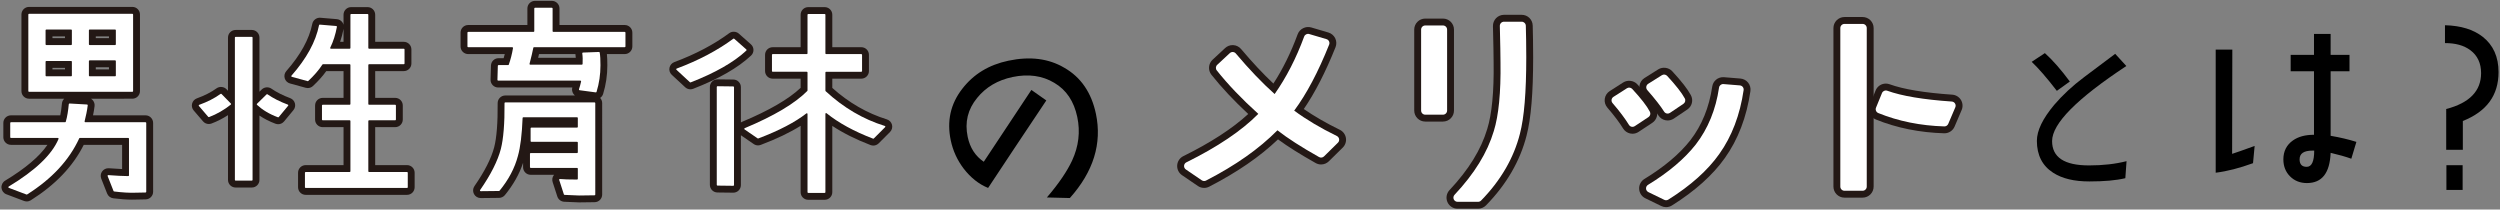
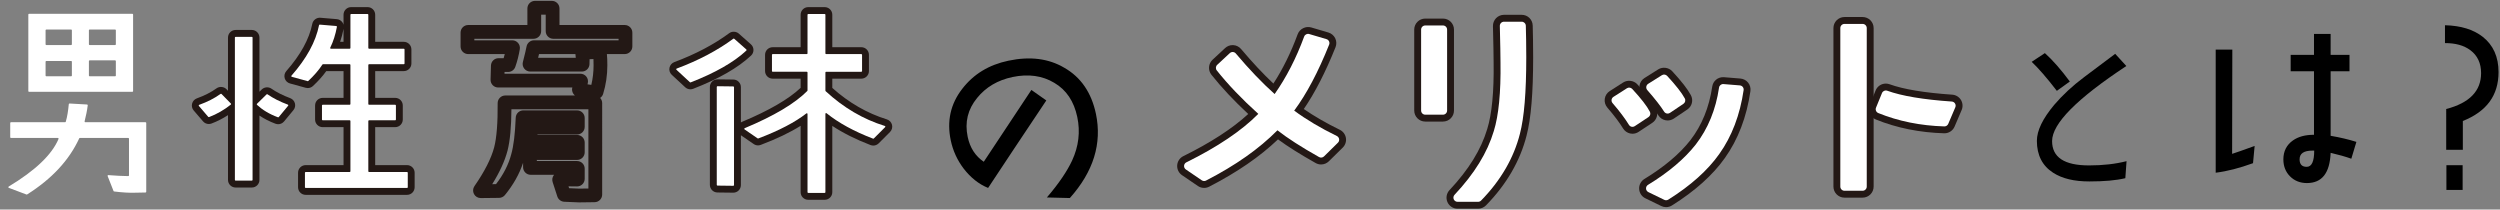
<svg xmlns="http://www.w3.org/2000/svg" version="1.1" x="0px" y="0px" width="680px" height="57px" viewBox="-0.396 -0.235 680 57" enable-background="new -0.396 -0.235 680 57" xml:space="preserve">
  <rect x="-0.396" y="-0.235" width="680" height="57" fill="#808080" stroke="none" />
  <defs>
</defs>
-   <path fill="#231815" d="M6.876,54.558c-0.224,0-0.515-0.052-0.724-0.13l-4.817-1.82c-0.745-0.282-1.253-0.949-1.326-1.742  c-0.073-0.796,0.307-1.547,0.99-1.961c5.499-3.32,9.356-6.587,11.51-9.744H2.58c-1.141,0-2.068-0.928-2.068-2.068v-3.889  c0-1.141,0.928-2.068,2.068-2.068h13.419c0.182-0.876,0.324-1.904,0.451-3.22c0.048-0.515,0.28-0.97,0.629-1.303H7.504  c-1.14,0-2.068-0.927-2.068-2.067V3.711c0-1.141,0.928-2.069,2.068-2.069h28.105c1.14,0,2.068,0.928,2.068,2.069v20.834  c0,1.14-0.928,2.067-2.068,2.067H24.341c0.194,0.117,0.37,0.267,0.519,0.443c0.368,0.439,0.538,1.018,0.466,1.586  c-0.103,0.857-0.251,1.697-0.416,2.493h14.275c1.141,0,2.069,0.928,2.069,2.068V51.93c0,1.12-0.911,2.047-2.031,2.068l-2.855,0.055  c-0.252,0.01-0.549,0.015-0.857,0.015c-1.457,0-3.173-0.123-5.099-0.365c-0.769-0.104-1.405-0.605-1.676-1.311l-1.596-4.041  c-0.251-0.642-0.169-1.358,0.216-1.922c0.413-0.605,1.143-0.956,1.867-0.899c1.431,0.107,2.598,0.179,3.594,0.22V39.16H22.384  c-2.951,5.883-7.674,10.828-14.4,15.078C7.65,54.448,7.268,54.558,6.876,54.558z M5.803,50.292l0.877,0.331  c6.081-3.978,10.263-8.567,12.772-14.008c0.346-0.735,1.08-1.2,1.875-1.2h13.168c1.14,0,2.068,0.928,2.068,2.068v9.985  c0,1.141-0.925,2.069-2.063,2.069c-0.843-0.004-1.781-0.035-2.902-0.097l0.26,0.66c1.701,0.183,3.178,0.252,4.404,0.208l1.245-0.024  V34.881H22.803c-0.637,0-1.229-0.287-1.623-0.788c-0.395-0.501-0.537-1.146-0.387-1.767c0.181-0.731,0.372-1.536,0.533-2.374  L20,29.876c-0.182,1.4-0.406,2.503-0.708,3.522c-0.261,0.875-1.078,1.482-1.987,1.482H4.257v0.533h11.081  c0.699,0,1.346,0.349,1.731,0.933c0.383,0.582,0.449,1.311,0.175,1.95C15.537,42.35,11.781,46.294,5.803,50.292z M9.183,22.866  h24.749V5.388H9.183V22.866z M30.918,22.392h-6.937c-1.141,0-2.069-0.928-2.069-2.069v-3.947c0-1.141,0.928-2.068,2.069-2.068h6.937  c1.141,0,2.069,0.928,2.069,2.068v3.947C32.987,21.463,32.059,22.392,30.918,22.392z M25.658,18.646h3.583v-0.593h-3.583V18.646z   M18.958,22.392h-6.762c-1.14,0-2.068-0.928-2.068-2.069v-3.771c0-1.141,0.928-2.068,2.068-2.068h6.762  c1.141,0,2.069,0.928,2.069,2.068v3.771C21.026,21.463,20.098,22.392,18.958,22.392z M13.874,18.646h3.407v-0.417h-3.407V18.646z   M30.918,13.89h-6.937c-1.141,0-2.069-0.928-2.069-2.069V7.99c0-1.141,0.928-2.068,2.069-2.068h6.937  c1.141,0,2.069,0.928,2.069,2.068v3.83C32.987,12.961,32.059,13.89,30.918,13.89z M25.658,10.144h3.583V9.668h-3.583V10.144z   M18.958,13.89h-6.762c-1.14,0-2.068-0.928-2.068-2.069V7.99c0-1.141,0.928-2.068,2.068-2.068h6.762  c1.141,0,2.069,0.928,2.069,2.068v3.83C21.026,12.961,20.098,13.89,18.958,13.89z M13.874,10.144h3.407V9.668h-3.407V10.144z" />
  <path fill="#FFFFFF" d="M39.381,51.93c0,0.105-0.085,0.193-0.192,0.195l-2.857,0.055c-1.556,0.058-3.451-0.055-5.686-0.336  c-0.072-0.01-0.135-0.057-0.161-0.124l-1.602-4.058c-0.053-0.135,0.057-0.276,0.201-0.266c2.066,0.155,3.886,0.26,5.413,0.268  c0.109,0.002,0.193-0.088,0.193-0.196v-9.985c0-0.107-0.087-0.195-0.195-0.195H21.328c-0.075,0-0.142,0.043-0.174,0.111  c-2.751,5.966-7.456,11.014-14.17,15.256c-0.053,0.033-0.119,0.04-0.177,0.019l-4.81-1.817c-0.152-0.058-0.166-0.266-0.027-0.35  c7.207-4.352,11.743-8.649,13.554-12.946c0.055-0.129-0.045-0.272-0.185-0.272H2.58c-0.108,0-0.195-0.088-0.195-0.195v-3.889  c0-0.108,0.087-0.195,0.195-0.195h14.725c0.087,0,0.166-0.057,0.191-0.142c0.426-1.437,0.651-3.027,0.819-4.771  c0.01-0.104,0.1-0.185,0.205-0.179l4.762,0.271c0.114,0.006,0.2,0.107,0.186,0.22c-0.173,1.437-0.486,2.873-0.853,4.356  c-0.03,0.124,0.062,0.244,0.189,0.244h16.382c0.108,0,0.196,0.087,0.196,0.195V51.93z M7.31,24.545V3.711  c0-0.108,0.087-0.196,0.195-0.196h28.105c0.108,0,0.195,0.088,0.195,0.196v20.834c0,0.107-0.087,0.194-0.195,0.194H7.504  C7.396,24.739,7.31,24.652,7.31,24.545 M18.958,7.795h-6.762C12.087,7.795,12,7.883,12,7.99v3.83c0,0.109,0.087,0.196,0.195,0.196  h6.762c0.108,0,0.196-0.087,0.196-0.196V7.99C19.153,7.883,19.065,7.795,18.958,7.795 M18.958,16.355h-6.762  c-0.108,0-0.195,0.087-0.195,0.195v3.771c0,0.108,0.087,0.196,0.195,0.196h6.762c0.108,0,0.196-0.088,0.196-0.196v-3.771  C19.153,16.442,19.065,16.355,18.958,16.355 M30.918,7.795h-6.937c-0.108,0-0.196,0.088-0.196,0.195v3.83  c0,0.109,0.088,0.196,0.196,0.196h6.937c0.108,0,0.196-0.087,0.196-0.196V7.99C31.114,7.883,31.026,7.795,30.918,7.795   M30.918,16.18h-6.937c-0.108,0-0.196,0.087-0.196,0.195v3.947c0,0.108,0.088,0.196,0.196,0.196h6.937  c0.108,0,0.196-0.088,0.196-0.196v-3.947C31.114,16.267,31.026,16.18,30.918,16.18" />
  <path fill="#231815" d="M110.321,52.764H82.744c-1.141,0-2.069-0.928-2.069-2.069v-3.948c0-1.141,0.928-2.068,2.069-2.068h10.303  V34.353h-5.671c-1.141,0-2.069-0.928-2.069-2.068v-3.831c0-1.141,0.928-2.068,2.069-2.068h5.671v-7.276h-4.7  c-0.976,1.365-2.167,2.699-3.62,4.052c-0.379,0.356-0.883,0.556-1.414,0.556c-0.169,0-0.39-0.03-0.553-0.075l-4.281-1.176  c-0.69-0.19-1.224-0.712-1.429-1.397c-0.207-0.687-0.048-1.419,0.424-1.959c3.874-4.405,6.252-8.73,7.072-12.86  c0.203-1.019,1.178-1.748,2.208-1.654l4.468,0.376c0.58,0.049,1.116,0.343,1.47,0.806c0.164,0.215,0.283,0.457,0.353,0.712V3.77  c0-1.141,0.928-2.069,2.068-2.069h4.476c1.14,0,2.068,0.928,2.068,2.069v7.371h7.782c1.14,0,2.068,0.928,2.068,2.068v3.83  c0,1.141-0.928,2.069-2.068,2.069h-7.782v7.276h5.437c1.141,0,2.068,0.928,2.068,2.068v3.831c0,1.141-0.928,2.068-2.068,2.068  h-5.437v10.325h8.662c1.14,0,2.068,0.928,2.068,2.068v3.948C112.389,51.835,111.461,52.764,110.321,52.764z M84.421,49.018h24.222  v-0.594h-8.661c-1.141,0-2.069-0.928-2.069-2.068v-13.68c0-1.141,0.928-2.069,2.069-2.069h5.436v-0.476h-5.436  c-1.141,0-2.069-0.928-2.069-2.068V17.43c0-1.14,0.928-2.067,2.069-2.067h7.781v-0.476h-7.781c-1.141,0-2.069-0.928-2.069-2.068  V5.446h-1.12v7.372c0,1.141-0.928,2.068-2.069,2.068h-5.121c-0.72,0-1.377-0.365-1.756-0.977c-0.379-0.611-0.415-1.361-0.094-2.006  c0.503-1.019,0.914-2.13,1.242-3.361l-1.118-0.094c-0.987,3.652-2.961,7.371-5.89,11.095l0.854,0.235  c1.182-1.17,2.13-2.313,2.889-3.479c0.385-0.588,1.03-0.938,1.729-0.938h7.265c1.141,0,2.069,0.927,2.069,2.067v10.633  c0,1.141-0.928,2.068-2.069,2.068h-5.671v0.476h5.671c1.141,0,2.069,0.928,2.069,2.069v13.68c0,1.141-0.928,2.068-2.069,2.068  H84.421V49.018z M92.118,11.141h0.929v-3.52C92.802,8.882,92.494,10.048,92.118,11.141z M68.105,50.77h-4.417  c-1.141,0-2.068-0.928-2.068-2.068V31.08c-1.431,0.933-2.934,1.698-4.49,2.284c-0.211,0.08-0.503,0.132-0.729,0.132  c-0.611,0-1.188-0.267-1.582-0.733l-2.534-2.956c-0.438-0.502-0.603-1.204-0.431-1.864c0.172-0.662,0.66-1.194,1.304-1.426  c2.07-0.746,3.873-1.666,5.355-2.732c0.803-0.579,2-0.473,2.69,0.242l0.416,0.424V9.984c0-1.141,0.928-2.069,2.068-2.069h4.417  c1.141,0,2.069,0.928,2.069,2.069v14.733l0.63-0.618c0.674-0.669,1.821-0.777,2.62-0.224c1.423,0.984,3.1,1.832,5.124,2.591  c0.623,0.231,1.1,0.755,1.274,1.4c0.174,0.643,0.025,1.333-0.397,1.847l-2.556,3.089c-0.408,0.482-0.986,0.75-1.598,0.75  c-0.225,0-0.516-0.053-0.727-0.131c-1.619-0.601-3.082-1.345-4.37-2.222v17.501C70.174,49.842,69.246,50.77,68.105,50.77z   M65.366,47.023h1.062V11.661h-1.062V47.023z M72.157,28.018c0.779,0.543,1.65,1.028,2.608,1.452l0.318-0.385  c-0.937-0.428-1.805-0.883-2.616-1.371L72.157,28.018z M56.649,29.142l0.234,0.273c0.966-0.434,1.911-0.956,2.825-1.562  l-0.216-0.221C58.613,28.178,57.664,28.682,56.649,29.142z" />
  <path fill="#FFFFFF" d="M56.249,31.553l-2.541-2.965c-0.089-0.103-0.045-0.262,0.083-0.308c2.181-0.786,4.152-1.777,5.817-2.976  c0.077-0.056,0.181-0.047,0.248,0.022l2.545,2.599c0.082,0.084,0.074,0.221-0.017,0.293c-1.796,1.433-3.801,2.596-5.914,3.392  C56.392,31.639,56.303,31.616,56.249,31.553 M63.493,48.701V9.984c0-0.108,0.087-0.196,0.195-0.196h4.417  c0.108,0,0.196,0.088,0.196,0.196v38.717c0,0.108-0.088,0.195-0.196,0.195h-4.417C63.58,48.896,63.493,48.81,63.493,48.701   M75.202,31.668c-2.427-0.9-4.276-2.063-5.697-3.387c-0.082-0.077-0.081-0.207-0.001-0.285l2.611-2.559  c0.066-0.065,0.167-0.074,0.243-0.021c1.501,1.038,3.313,1.973,5.533,2.805c0.126,0.047,0.171,0.202,0.086,0.306l-2.551,3.083  C75.372,31.673,75.28,31.697,75.202,31.668 M82.548,50.694v-3.948c0-0.107,0.088-0.195,0.196-0.195h11.98  c0.108,0,0.196-0.088,0.196-0.195v-13.68c0-0.108-0.088-0.196-0.196-0.196h-7.348c-0.108,0-0.196-0.087-0.196-0.195v-3.831  c0-0.107,0.088-0.195,0.196-0.195h7.348c0.108,0,0.196-0.088,0.196-0.195V17.43c0-0.107-0.088-0.194-0.196-0.194h-7.265  c-0.064,0-0.124,0.032-0.159,0.086c-1.029,1.581-2.329,3.053-3.849,4.469c-0.05,0.047-0.122,0.065-0.189,0.047l-4.285-1.178  c-0.138-0.038-0.186-0.209-0.091-0.317c4.105-4.668,6.605-9.226,7.499-13.728c0.019-0.096,0.106-0.162,0.204-0.153l4.478,0.377  c0.116,0.01,0.199,0.121,0.178,0.235c-0.391,2.086-0.98,3.973-1.814,5.663c-0.064,0.129,0.028,0.277,0.172,0.277h5.121  c0.108,0,0.196-0.088,0.196-0.195V3.77c0-0.108,0.087-0.196,0.195-0.196h4.476c0.108,0,0.195,0.088,0.195,0.196v9.049  c0,0.107,0.088,0.195,0.196,0.195h9.459c0.108,0,0.195,0.088,0.195,0.195v3.83c0,0.108-0.087,0.196-0.195,0.196h-9.459  c-0.108,0-0.196,0.087-0.196,0.194v10.633c0,0.107,0.088,0.195,0.196,0.195h7.114c0.108,0,0.195,0.088,0.195,0.195v3.831  c0,0.108-0.087,0.195-0.195,0.195h-7.114c-0.108,0-0.196,0.088-0.196,0.196v13.68c0,0.107,0.088,0.195,0.196,0.195h10.339  c0.108,0,0.195,0.088,0.195,0.195v3.948c0,0.108-0.087,0.196-0.195,0.196H82.744C82.636,50.891,82.548,50.803,82.548,50.694" />
  <path fill="#231815" d="M157.124,54.815c-0.042,0-0.697-0.027-1.986-0.083l-2.06-0.089c-0.87-0.042-1.624-0.62-1.885-1.438  l-1.27-3.915c-0.204-0.625-0.095-1.318,0.293-1.853c0.032-0.044,0.065-0.086,0.101-0.127h-6.367c-1.14,0-2.068-0.928-2.068-2.068  v-1.195c-0.996,3.028-2.657,5.984-4.943,8.778c-0.396,0.477-0.965,0.75-1.572,0.76l-4.994,0.054c-0.792,0-1.493-0.424-1.851-1.106  c-0.359-0.685-0.309-1.505,0.131-2.141c2.765-3.982,4.573-7.544,5.374-10.591c0.667-2.612,0.984-6.645,0.938-11.972  c-0.005-0.549,0.214-1.087,0.601-1.478c0.391-0.395,0.913-0.612,1.467-0.612h18.958c-0.189-0.148-0.354-0.33-0.483-0.54  c-0.304-0.492-0.387-1.081-0.234-1.635h-20.171c-0.555,0-1.095-0.228-1.481-0.625c-0.387-0.397-0.601-0.944-0.586-1.499l0.106-3.833  c0.031-1.128,0.939-2.012,2.067-2.012h1.386c0.108-0.366,0.209-0.739,0.302-1.119h-9.95c-1.14,0-2.068-0.928-2.068-2.069V8.635  c0-1.14,0.928-2.067,2.068-2.067h16.108V2.068c0-1.141,0.928-2.068,2.069-2.068h4.592c1.141,0,2.069,0.928,2.069,2.068v4.499h17.749  c1.141,0,2.069,0.927,2.069,2.067v3.772c0,1.141-0.928,2.069-2.069,2.069h-4.858c0.087,0.784,0.126,1.749,0.126,3.052  c0,2.698-0.386,5.316-1.147,7.78c-0.137,0.453-0.431,0.835-0.811,1.095c0.342,0.369,0.551,0.863,0.551,1.405V52.69  c0,1.121-0.912,2.049-2.033,2.069l-4.213,0.056C157.14,54.815,157.132,54.815,157.124,54.815z M154.4,50.952l0.9,0.039  c1.071,0.046,1.68,0.073,1.838,0.079l2.51-0.033v-21.55h-20.935c-0.03,4.836-0.386,8.617-1.06,11.256  c-0.736,2.801-2.106,5.802-4.165,9.118l1.033-0.011c2.011-2.594,3.404-5.323,4.139-8.113c0.646-2.266,1.043-5.512,1.222-9.962  c0.042-1.112,0.95-1.987,2.066-1.987h14.627c1.141,0,2.068,0.928,2.068,2.069v2.423c0,1.141-0.928,2.068-2.068,2.068h-10.773v0.123  h10.773c1.141,0,2.068,0.928,2.068,2.069v2.658c0,1.141-0.928,2.068-2.068,2.068h-10.948v0.3h10.948  c1.141,0,2.068,0.928,2.068,2.068v2.774c0,1.141-0.93,2.069-2.073,2.069c-0.874-0.001-1.649-0.01-2.333-0.026L154.4,50.952z   M159.407,22.704l1.038,0.139c0.406-1.707,0.61-3.486,0.61-5.314c0-0.663-0.011-1.223-0.033-1.7l-1.053,0.039  c0.005,0.482-0.009,0.945-0.028,1.374c-0.051,1.115-0.959,1.984-2.068,1.984h-14.044c-0.64,0-1.232-0.29-1.627-0.795  c-0.396-0.508-0.534-1.156-0.378-1.78l0.136-0.545c0.397-1.582,0.71-2.831,0.862-3.678c0.18-0.985,1.035-1.696,2.034-1.696h23  v-0.417h-17.749c-1.141,0-2.069-0.928-2.069-2.069V3.746H146.8v4.498c0,1.141-0.928,2.069-2.068,2.069h-16.108v0.417h10.325  c0.607,0,1.182,0.266,1.576,0.73c0.395,0.465,0.565,1.077,0.466,1.678c-0.293,1.741-0.695,3.316-1.229,4.824  c-0.29,0.823-1.074,1.379-1.951,1.379h-0.971l-0.013,0.477h20.638c0.629,0,1.217,0.281,1.613,0.771  c0.395,0.489,0.545,1.122,0.413,1.735C159.464,22.452,159.436,22.578,159.407,22.704z M145.977,15.479h10.235  c-0.015-0.338-0.042-0.637-0.085-0.917c-0.004-0.029-0.008-0.057-0.011-0.086h-9.899C146.145,14.79,146.064,15.124,145.977,15.479z" />
-   <path fill="#FFFFFF" d="M144.667,12.758c-0.181,1.009-0.552,2.457-1.025,4.347c-0.031,0.123,0.061,0.248,0.188,0.248h14.044  c0.105,0,0.192-0.086,0.197-0.191c0.046-1.063,0.042-1.997-0.091-2.878c-0.017-0.115,0.067-0.218,0.183-0.223l4.36-0.161  c0.098-0.004,0.185,0.061,0.202,0.157c0.152,0.859,0.204,1.984,0.204,3.472c0,2.465-0.337,4.874-1.064,7.228  c-0.028,0.092-0.121,0.15-0.217,0.138l-4.409-0.591c-0.121-0.017-0.195-0.137-0.156-0.252c0.232-0.682,0.425-1.399,0.578-2.121  c0.026-0.122-0.07-0.238-0.195-0.238h-22.363c-0.11,0-0.198-0.091-0.195-0.201l0.106-3.831c0.003-0.106,0.09-0.19,0.195-0.19h2.603  c0.083,0,0.158-0.052,0.186-0.131c0.483-1.365,0.865-2.835,1.146-4.502c0.02-0.119-0.073-0.232-0.194-0.232h-12.003  c-0.108,0-0.195-0.088-0.195-0.196V8.635c0-0.107,0.087-0.194,0.195-0.194h17.786c0.108,0,0.195-0.088,0.195-0.196V2.068  c0-0.107,0.088-0.195,0.196-0.195h4.592c0.109,0,0.196,0.088,0.196,0.195v6.176c0,0.108,0.088,0.196,0.196,0.196h19.426  c0.108,0,0.196,0.087,0.196,0.194v3.772c0,0.108-0.088,0.196-0.196,0.196h-24.677C144.761,12.604,144.684,12.664,144.667,12.758   M157.124,52.942c-0.058,0-1.361-0.058-3.965-0.17c-0.081-0.004-0.156-0.058-0.181-0.136l-1.272-3.924  c-0.044-0.135,0.064-0.268,0.204-0.255c0.993,0.095,2.533,0.143,4.662,0.146c0.108,0,0.2-0.088,0.2-0.196v-2.774  c0-0.107-0.087-0.195-0.195-0.195H143.95c-0.108,0-0.195-0.088-0.195-0.195v-3.655c0-0.107,0.087-0.195,0.195-0.195h12.626  c0.108,0,0.195-0.087,0.195-0.195v-2.658c0-0.108-0.087-0.196-0.195-0.196h-12.45c-0.108,0-0.196-0.086-0.196-0.194v-3.479  c0-0.107,0.088-0.195,0.196-0.195h12.45c0.108,0,0.195-0.088,0.195-0.195v-2.423c0-0.108-0.087-0.196-0.195-0.196h-14.627  c-0.105,0-0.191,0.086-0.195,0.189c-0.18,4.481-0.589,7.937-1.282,10.364c-0.873,3.315-2.553,6.457-4.983,9.427  c-0.038,0.046-0.094,0.072-0.153,0.073l-4.983,0.054c-0.159,0.002-0.249-0.179-0.159-0.309c2.924-4.21,4.787-7.918,5.645-11.18  c0.696-2.723,1.048-6.878,0.999-12.465c-0.001-0.108,0.086-0.2,0.195-0.2h24.292c0.108,0,0.196,0.088,0.196,0.196V52.69  c0,0.106-0.086,0.194-0.193,0.196L157.124,52.942z" />
  <path fill="#231815" d="M223.919,54.111h-4.475c-1.141,0-2.069-0.928-2.069-2.068V33.985c-2.911,1.828-6.546,3.568-10.854,5.194  c-0.211,0.08-0.505,0.133-0.731,0.133c-0.426,0-0.835-0.128-1.184-0.372l-3.479-2.389v13.554c0,1.141-0.928,2.068-2.068,2.068  c-0.011,0-0.026,0-0.037,0l-4.289-0.053c-1.124-0.01-2.042-0.938-2.042-2.068v-26.64c0-1.14,0.928-2.067,2.069-2.067l4.325,0.054  c1.124,0.01,2.042,0.938,2.042,2.068v9.599c0.101-0.065,0.208-0.121,0.321-0.168c7.313-3.056,12.667-6.161,15.927-9.238v-2.5h-7.605  c-1.141,0-2.069-0.928-2.069-2.068v-4.417c0-1.141,0.928-2.069,2.069-2.069h7.605V3.769c0-1.14,0.928-2.067,2.069-2.067h4.475  c1.141,0,2.069,0.927,2.069,2.067v8.837h7.899c1.141,0,2.068,0.928,2.068,2.069v4.417c0,1.141-0.928,2.068-2.068,2.068h-7.899v2.519  c4.477,4.014,9.47,6.893,14.849,8.56c0.686,0.21,1.222,0.776,1.396,1.477s-0.037,1.451-0.548,1.96l-3.08,3.081  c-0.408,0.397-0.921,0.606-1.465,0.606c-0.231,0-0.531-0.056-0.746-0.139c-3.979-1.522-7.465-3.269-10.406-5.211v18.031  C225.988,53.184,225.06,54.111,223.919,54.111z M221.121,50.365h1.121V30.716c0-1.141,0.926-2.068,2.065-2.068  c0.464,0,0.92,0.16,1.285,0.449c2.913,2.341,6.655,4.434,11.14,6.235l0.412-0.412c-5.145-1.977-9.923-4.99-14.236-8.981  c-0.423-0.393-0.665-0.946-0.665-1.52v-4.937c0-1.141,0.928-2.068,2.068-2.068h7.899v-1.063h-7.899  c-1.141,0-2.068-0.928-2.068-2.068V5.447h-1.121v8.836c0,1.141-0.928,2.068-2.069,2.068h-7.605v1.063h7.605  c1.141,0,2.069,0.928,2.069,2.068v4.883c0,0.543-0.209,1.057-0.588,1.447c-3.14,3.169-8.123,6.299-14.843,9.329l0.323,0.222  c5.03-1.956,8.989-4.049,11.772-6.223c0.358-0.282,0.812-0.439,1.271-0.439c1.138,0,2.064,0.928,2.064,2.068V50.365z   M196.437,48.395l0.944,0.012V25.124l-0.944-0.012V48.395z M187.397,24.06c-0.521,0-1.02-0.194-1.404-0.547l-3.669-3.401  c-0.527-0.481-0.764-1.201-0.623-1.915c0.139-0.704,0.645-1.295,1.319-1.542c5.725-2.132,10.754-4.782,14.938-7.871  c0.711-0.542,1.876-0.519,2.591,0.111l3.301,2.922c0.438,0.389,0.692,0.945,0.699,1.528c0.007,0.581-0.233,1.141-0.658,1.537  c-3.598,3.354-8.748,6.31-15.743,9.036C187.932,24.003,187.63,24.06,187.397,24.06z M186.833,19.184l0.927,0.86  c5.115-2.065,9.197-4.309,12.173-6.69l-0.858-0.76C195.482,15.102,191.382,17.309,186.833,19.184z" />
  <path fill="#FFFFFF" d="M187.262,22.135l-3.665-3.396c-0.107-0.098-0.07-0.273,0.066-0.323c6.027-2.245,11.163-4.989,15.408-8.123  c0.073-0.056,0.173-0.05,0.242,0.011l3.296,2.918c0.087,0.077,0.092,0.213,0.007,0.292c-3.438,3.205-8.505,6.073-15.147,8.661  C187.398,22.201,187.317,22.186,187.262,22.135 M194.564,50.052v-26.64c0-0.107,0.089-0.195,0.198-0.194l4.299,0.054  c0.107,0.001,0.193,0.088,0.193,0.195v26.639c0,0.109-0.089,0.197-0.198,0.195l-4.299-0.054  C194.65,50.246,194.564,50.158,194.564,50.052 M237.069,37.476c-5.172-1.979-9.369-4.282-12.642-6.912  c-0.128-0.102-0.312-0.012-0.312,0.152v21.327c0,0.107-0.088,0.195-0.196,0.195h-4.475c-0.108,0-0.196-0.088-0.196-0.195V30.769  c0-0.163-0.182-0.254-0.31-0.153c-3.024,2.362-7.401,4.668-13.078,6.812c-0.06,0.022-0.129,0.015-0.182-0.022l-3.549-2.437  c-0.128-0.087-0.104-0.281,0.039-0.341c7.987-3.337,13.662-6.729,17.023-10.122c0.037-0.038,0.057-0.088,0.057-0.14v-4.883  c0-0.107-0.088-0.195-0.196-0.195h-9.282c-0.108,0-0.196-0.088-0.196-0.195v-4.417c0-0.108,0.088-0.196,0.196-0.196h9.282  c0.108,0,0.196-0.087,0.196-0.195V3.769c0-0.106,0.088-0.194,0.196-0.194h4.475c0.108,0,0.196,0.088,0.196,0.194v10.515  c0,0.108,0.087,0.195,0.195,0.195h9.577c0.108,0,0.195,0.088,0.195,0.196v4.417c0,0.107-0.087,0.195-0.195,0.195h-9.577  c-0.108,0-0.195,0.088-0.195,0.195v4.937c0,0.055,0.023,0.107,0.064,0.146c4.825,4.465,10.211,7.637,16.104,9.463  c0.14,0.043,0.184,0.217,0.08,0.32l-3.083,3.084C237.225,37.485,237.142,37.504,237.069,37.476" />
  <path d="M559.067,24.476c-2.76-3.587-5.076-6.235-6.843-7.892l3.586-2.373c2.152,1.933,4.415,4.525,6.787,7.727L559.067,24.476z   M577.694,48.234c-2.538,0.607-5.795,0.883-9.768,0.883c-4.138,0-7.394-0.772-9.877-2.373c-2.925-1.876-4.415-4.801-4.415-8.664  c0-2.813,1.602-6.068,4.691-9.766c2.262-2.648,4.966-5.188,8.222-7.615l8.387-6.291l3.035,3.312  c-13.464,8.884-20.196,15.671-20.196,20.417c0,4.414,3.312,6.621,10.044,6.621c3.807,0,7.173-0.387,10.207-1.158L577.694,48.234z" />
  <path d="M612.425,44.15c-3.642,1.324-7.008,2.207-10.152,2.595V13.25h4.524l-0.056,28.363c1.049-0.332,3.091-1.049,6.125-2.152  L612.425,44.15z M639.163,42.937c-1.544-0.552-3.476-1.103-5.628-1.6c-0.22,5.463-2.317,8.222-6.456,8.222  c-1.821,0-3.366-0.606-4.58-1.82c-1.214-1.215-1.819-2.76-1.819-4.636c0-2.208,0.882-3.918,2.593-5.132  c1.49-1.048,3.366-1.545,5.738-1.545V19.154h-6.346v-4.47h6.346V9.001h4.524v5.684h5.132v4.47h-5.132v17.548  c2.594,0.44,4.911,0.993,7.008,1.655L639.163,42.937z M628.624,40.729c-2.372,0-3.532,0.773-3.532,2.373  c0,1.38,0.663,2.041,1.933,2.041c1.38,0,2.042-1.489,2.042-4.414H628.624z" />
  <path d="M674.462,19.65c0-2.704-0.993-4.801-2.925-6.234c-1.767-1.325-4.083-1.932-6.898-1.932V6.628  c4.306,0.11,7.727,1.159,10.265,3.146c2.869,2.262,4.304,5.463,4.304,9.602c0,6.291-3.2,10.705-9.712,13.299v7.835h-4.524V29.418  C671.317,27.763,674.462,24.507,674.462,19.65 M665.026,44.703h4.414v6.731h-4.414V44.703z" />
  <path fill="#231815" d="M327.123,50.877c-0.603,0-1.186-0.179-1.686-0.519l-4.333-2.949c-0.88-0.598-1.38-1.629-1.305-2.691  c0.073-1.061,0.713-2.013,1.669-2.482c7.45-3.676,13.38-7.527,17.658-11.464c-3.905-3.631-7.271-7.218-10.023-10.683  c-0.967-1.217-0.833-3.002,0.305-4.063l3.431-3.189c0.558-0.518,1.282-0.803,2.039-0.803c0.042,0,0.156,0.004,0.198,0.007  c0.804,0.048,1.575,0.436,2.102,1.062c3.018,3.579,5.968,6.729,8.791,9.39c2.558-3.942,4.777-8.449,6.607-13.425  c0.533-1.443,2.179-2.275,3.66-1.845l4.696,1.386c0.809,0.238,1.484,0.811,1.852,1.569c0.368,0.756,0.399,1.64,0.085,2.424  c-2.705,6.759-5.604,12.405-8.632,16.817c2.855,1.97,6.146,3.867,9.809,5.655c0.876,0.429,1.49,1.257,1.646,2.216  c0.155,0.957-0.165,1.936-0.857,2.618l-3.79,3.73c-0.563,0.556-1.312,0.862-2.106,0.862l0,0c-0.514,0-1.022-0.133-1.471-0.385  c-4.225-2.38-7.595-4.5-10.247-6.444c-4.954,4.724-11.097,8.945-18.725,12.872C328.07,50.763,327.596,50.877,327.123,50.877z   M324.262,45.028l2.913,1.982c7.698-4.001,13.773-8.298,18.559-13.126c0.669-0.674,1.737-0.741,2.486-0.155  c2.58,2.023,6.05,4.265,10.597,6.846l2.643-2.601c-4.139-2.076-7.819-4.298-10.949-6.613c-0.4-0.296-0.666-0.739-0.739-1.231  c-0.073-0.492,0.053-0.994,0.351-1.393c3.124-4.196,6.138-9.834,8.962-16.767l-3.237-0.955c-2.182,5.78-4.876,10.96-8.016,15.406  c-0.308,0.436-0.787,0.72-1.317,0.78c-0.532,0.062-1.061-0.108-1.459-0.463c-3.271-2.917-6.712-6.49-10.237-10.626l-2.35,2.185  c2.893,3.569,6.472,7.283,10.647,11.048c0.379,0.342,0.603,0.825,0.618,1.336c0.015,0.511-0.179,1.006-0.539,1.37  C338.76,36.548,332.396,40.911,324.262,45.028z" />
  <path fill="#231815" d="M392.088,32.832h-4.813c-1.655,0-3.001-1.346-3.001-3V7.818c0-1.655,1.346-3.001,3.001-3.001h4.813  c1.655,0,3.001,1.346,3.001,3.001v22.014C395.089,31.486,393.743,32.832,392.088,32.832z M388.021,29.086h3.322V8.563h-3.322V29.086  z" />
  <path fill="#231815" d="M401.65,56.53h-5.593c-1.198,0-2.279-0.71-2.754-1.809c-0.475-1.098-0.253-2.372,0.566-3.245  c5.218-5.558,8.574-10.992,10.262-16.613c1.271-4.091,1.854-10.175,1.737-18.1c0-1.7-0.061-5.02-0.181-9.895  c-0.018-0.802,0.292-1.589,0.849-2.165c0.567-0.58,1.35-0.91,2.152-0.91h4.812c1.643,0,2.96,1.286,3,2.927  c0.052,1.931,0.122,4.932,0.122,8.614c0,9.709-0.583,16.666-1.781,21.267c-1.742,6.907-5.459,13.313-11.043,19.025  C403.235,56.201,402.453,56.53,401.65,56.53z M397.751,52.784h3.583c4.995-5.175,8.316-10.93,9.875-17.111  c1.121-4.303,1.664-10.951,1.664-20.337c0-3.207-0.053-5.892-0.102-7.795h-3.322c0.108,4.49,0.163,7.583,0.163,9.195  c0.123,8.293-0.516,14.77-1.9,19.222C405.99,41.698,402.724,47.221,397.751,52.784z" />
  <path fill="#231815" d="M443.64,36.141c-0.215,0-0.431-0.023-0.642-0.069c-0.799-0.178-1.495-0.675-1.917-1.366  c-0.993-1.622-2.435-3.534-4.286-5.683c-0.569-0.664-0.822-1.536-0.694-2.396c0.124-0.859,0.618-1.624,1.355-2.093l3.667-2.343  c1.177-0.755,2.862-0.544,3.818,0.49c2.535,2.734,4.201,4.896,5.092,6.608c0.709,1.366,0.276,3.036-1.005,3.887l-3.733,2.467  C444.808,35.967,444.234,36.141,443.64,36.141z M440.19,27.233c1.492,1.772,2.724,3.404,3.673,4.866l2.515-1.663  c-0.751-1.236-2.014-2.83-3.767-4.751L440.19,27.233z" />
  <path fill="#231815" d="M453.202,32.532c-0.214,0-0.426-0.023-0.631-0.067c-0.779-0.166-1.478-0.653-1.907-1.334  c-0.905-1.436-2.348-3.28-4.411-5.637c-0.581-0.669-0.837-1.546-0.71-2.412c0.127-0.871,0.627-1.638,1.372-2.105l3.729-2.345  c1.183-0.746,2.848-0.526,3.799,0.5c2.503,2.701,4.161,4.829,5.069,6.505c0.741,1.365,0.327,3.05-0.965,3.919l-3.668,2.466  C454.385,32.354,453.804,32.532,453.202,32.532z M449.644,23.685c1.625,1.886,2.868,3.471,3.77,4.807l2.46-1.654  c-0.606-0.966-1.72-2.466-3.762-4.705L449.644,23.685z" />
  <path fill="#231815" d="M452.781,56.109c-0.457,0-0.914-0.106-1.32-0.307l-4.321-2.101c-0.989-0.478-1.637-1.46-1.686-2.563  c-0.055-1.092,0.498-2.131,1.442-2.702c5.358-3.26,9.56-6.804,12.486-10.533c3.114-4.027,5.118-8.938,5.948-14.584  c0.217-1.485,1.462-2.564,2.961-2.564c0.052,0,0.203,0.006,0.254,0.01l4.447,0.361c0.822,0.067,1.588,0.475,2.103,1.118  c0.518,0.651,0.744,1.492,0.623,2.31c-1.023,7.044-3.366,13.171-6.961,18.206c-3.277,4.627-8.118,8.966-14.383,12.891  C453.89,55.953,453.341,56.109,452.781,56.109z M449.993,50.924l2.743,1.333c5.669-3.598,10.034-7.523,12.969-11.667  c3.117-4.364,5.195-9.672,6.187-15.794l-2.963-0.241c-0.985,6.003-3.2,11.265-6.591,15.65  C459.343,44.022,455.196,47.621,449.993,50.924z" />
  <path fill="#231815" d="M506.232,53.522h-4.932c-1.655,0-3.001-1.346-3.001-3.001V7.397c0-1.655,1.346-3.001,3.001-3.001h4.932  c1.655,0,3.001,1.346,3.001,3.001v43.124C509.233,52.176,507.887,53.522,506.232,53.522z M502.046,49.776h3.441V8.143h-3.441V49.776  z" />
  <path fill="#231815" d="M528.486,36.021h-0.032c-6.729-0.196-12.988-1.464-18.661-3.77c-0.732-0.297-1.329-0.887-1.635-1.616  c-0.308-0.729-0.312-1.57-0.009-2.304l1.623-3.965c0.461-1.132,1.552-1.865,2.776-1.865c0.351,0,0.695,0.061,1.026,0.181  c3.755,1.365,9.488,2.318,17.042,2.833c0.967,0.067,1.845,0.599,2.353,1.422c0.51,0.833,0.584,1.86,0.203,2.751l-1.924,4.511  C530.774,35.305,529.69,36.021,528.486,36.021z M511.899,29.056c4.929,1.907,10.34,2.983,16.103,3.202l1.315-3.082  c-6.979-0.524-12.469-1.444-16.346-2.739L511.899,29.056z" />
  <path fill="#FFFFFF" d="M363.224,36.758c-4.426-2.16-8.322-4.479-11.6-6.902c3.337-4.482,6.531-10.515,9.506-17.949  c0.118-0.295,0.106-0.625-0.032-0.91c-0.139-0.286-0.392-0.5-0.696-0.59l-4.691-1.385c-0.568-0.166-1.171,0.135-1.377,0.693  c-2.169,5.896-4.868,11.146-8.031,15.626c-3.363-3-6.91-6.706-10.558-11.032c-0.199-0.236-0.485-0.38-0.794-0.398  c-0.305-0.021-0.61,0.09-0.836,0.3l-3.429,3.188c-0.431,0.401-0.481,1.066-0.115,1.527c3.031,3.815,6.826,7.786,11.291,11.812  c-4.494,4.558-11.07,8.988-19.567,13.182c-0.36,0.177-0.598,0.531-0.626,0.933c-0.028,0.4,0.159,0.785,0.491,1.011l4.331,2.947  c0.19,0.129,0.412,0.195,0.634,0.195c0.176,0,0.354-0.042,0.516-0.125c8.052-4.146,14.418-8.625,19.425-13.676  c2.746,2.153,6.464,4.543,11.322,7.28c0.438,0.246,0.987,0.173,1.345-0.18l3.789-3.729c0.261-0.257,0.381-0.623,0.322-0.984  C363.783,37.228,363.553,36.919,363.224,36.758" />
  <path fill="#FFFFFF" d="M392.088,6.69h-4.813c-0.622,0-1.128,0.505-1.128,1.128v22.014c0,0.623,0.506,1.127,1.128,1.127h4.813  c0.623,0,1.128-0.504,1.128-1.127V7.818C393.216,7.195,392.711,6.69,392.088,6.69" />
  <path fill="#FFFFFF" d="M413.499,5.668h-4.812c-0.304,0-0.595,0.123-0.807,0.34c-0.212,0.219-0.328,0.512-0.321,0.815  c0.12,4.9,0.181,8.229,0.181,9.913c0.12,8.122-0.489,14.398-1.815,18.666c-1.772,5.904-5.269,11.581-10.689,17.355  c-0.308,0.328-0.392,0.807-0.213,1.22s0.585,0.68,1.035,0.68h5.593c0.303,0,0.594-0.122,0.806-0.339  c5.35-5.472,8.907-11.594,10.57-18.188c1.158-4.446,1.721-11.248,1.721-20.795c0-3.53-0.063-6.435-0.121-8.569  C414.611,6.155,414.111,5.668,413.499,5.668" />
  <path fill="#FFFFFF" d="M448.37,30.154c-0.812-1.56-2.383-3.588-4.806-6.201c-0.37-0.4-0.975-0.479-1.434-0.184l-3.67,2.346  c-0.276,0.176-0.461,0.463-0.508,0.787c-0.048,0.322,0.048,0.65,0.261,0.898c1.912,2.221,3.415,4.215,4.464,5.928  c0.16,0.262,0.418,0.446,0.717,0.513c0.081,0.018,0.163,0.026,0.245,0.026c0.219,0,0.437-0.063,0.621-0.187l3.73-2.466  C448.473,31.296,448.636,30.666,448.37,30.154" />
  <path fill="#FFFFFF" d="M452.248,30.132c0.163,0.259,0.423,0.439,0.722,0.503c0.076,0.017,0.155,0.024,0.232,0.024  c0.224,0,0.442-0.065,0.63-0.192l3.668-2.466c0.483-0.325,0.641-0.962,0.363-1.473c-0.821-1.517-2.435-3.576-4.796-6.124  c-0.369-0.398-0.969-0.477-1.428-0.188l-3.729,2.346c-0.278,0.175-0.467,0.465-0.515,0.791s0.05,0.656,0.267,0.906  C449.793,26.694,451.293,28.616,452.248,30.132" />
  <path fill="#FFFFFF" d="M472.842,22.994l-4.451-0.361c-0.608-0.051-1.121,0.372-1.207,0.96c-0.877,5.968-3.008,11.175-6.327,15.468  c-3.065,3.906-7.437,7.601-12.99,10.979c-0.354,0.214-0.562,0.604-0.541,1.016c0.019,0.413,0.262,0.782,0.634,0.962l4.331,2.105  c0.154,0.076,0.323,0.113,0.491,0.113c0.21,0,0.417-0.059,0.6-0.172c6.052-3.791,10.713-7.959,13.853-12.392  c3.419-4.787,5.651-10.638,6.633-17.393c0.046-0.309-0.039-0.621-0.233-0.865C473.438,23.172,473.152,23.02,472.842,22.994" />
  <path fill="#FFFFFF" d="M506.232,6.27h-4.932c-0.623,0-1.128,0.505-1.128,1.128v43.124c0,0.623,0.505,1.128,1.128,1.128h4.932  c0.623,0,1.128-0.505,1.128-1.128V7.397C507.36,6.774,506.855,6.27,506.232,6.27" />
  <path fill="#FFFFFF" d="M531.374,27.919c-0.191-0.311-0.521-0.511-0.886-0.536c-7.729-0.526-13.634-1.516-17.555-2.941  c-0.569-0.207-1.2,0.072-1.429,0.633l-1.624,3.97c-0.114,0.277-0.112,0.589,0.004,0.864c0.116,0.276,0.338,0.495,0.614,0.607  c5.465,2.222,11.505,3.443,17.955,3.632c0.011,0,0.021,0,0.032,0c0.451,0,0.86-0.269,1.038-0.685l1.925-4.512  C531.593,28.615,531.564,28.23,531.374,27.919" />
  <path d="M290.601,53.631l-6.248-0.157c3.293-3.833,5.533-7.188,6.857-10.03c1.804-3.904,2.256-7.843,1.416-11.831  c-0.905-4.294-2.965-7.384-6.255-9.317c-3.23-1.947-7.059-2.486-11.354-1.582c-4.049,0.854-7.239,2.742-9.631,5.682  c-2.551,3.1-3.412,6.613-2.572,10.601c0.62,2.945,2.057,5.205,4.373,6.768l12.951-19.538l4.062,2.859  c-5.269,7.838-12.528,18.81-15.834,23.799c-2.593-1.056-4.763-2.842-6.607-5.208c-1.77-2.318-2.952-4.888-3.547-7.71  c-1.098-5.215-0.101-9.909,3.128-14.049c3.07-3.979,7.212-6.518,12.55-7.642c5.828-1.228,10.888-0.628,15.205,1.922  c4.515,2.573,7.385,6.774,8.6,12.54C299.388,38.773,297.032,46.445,290.601,53.631" />
</svg>